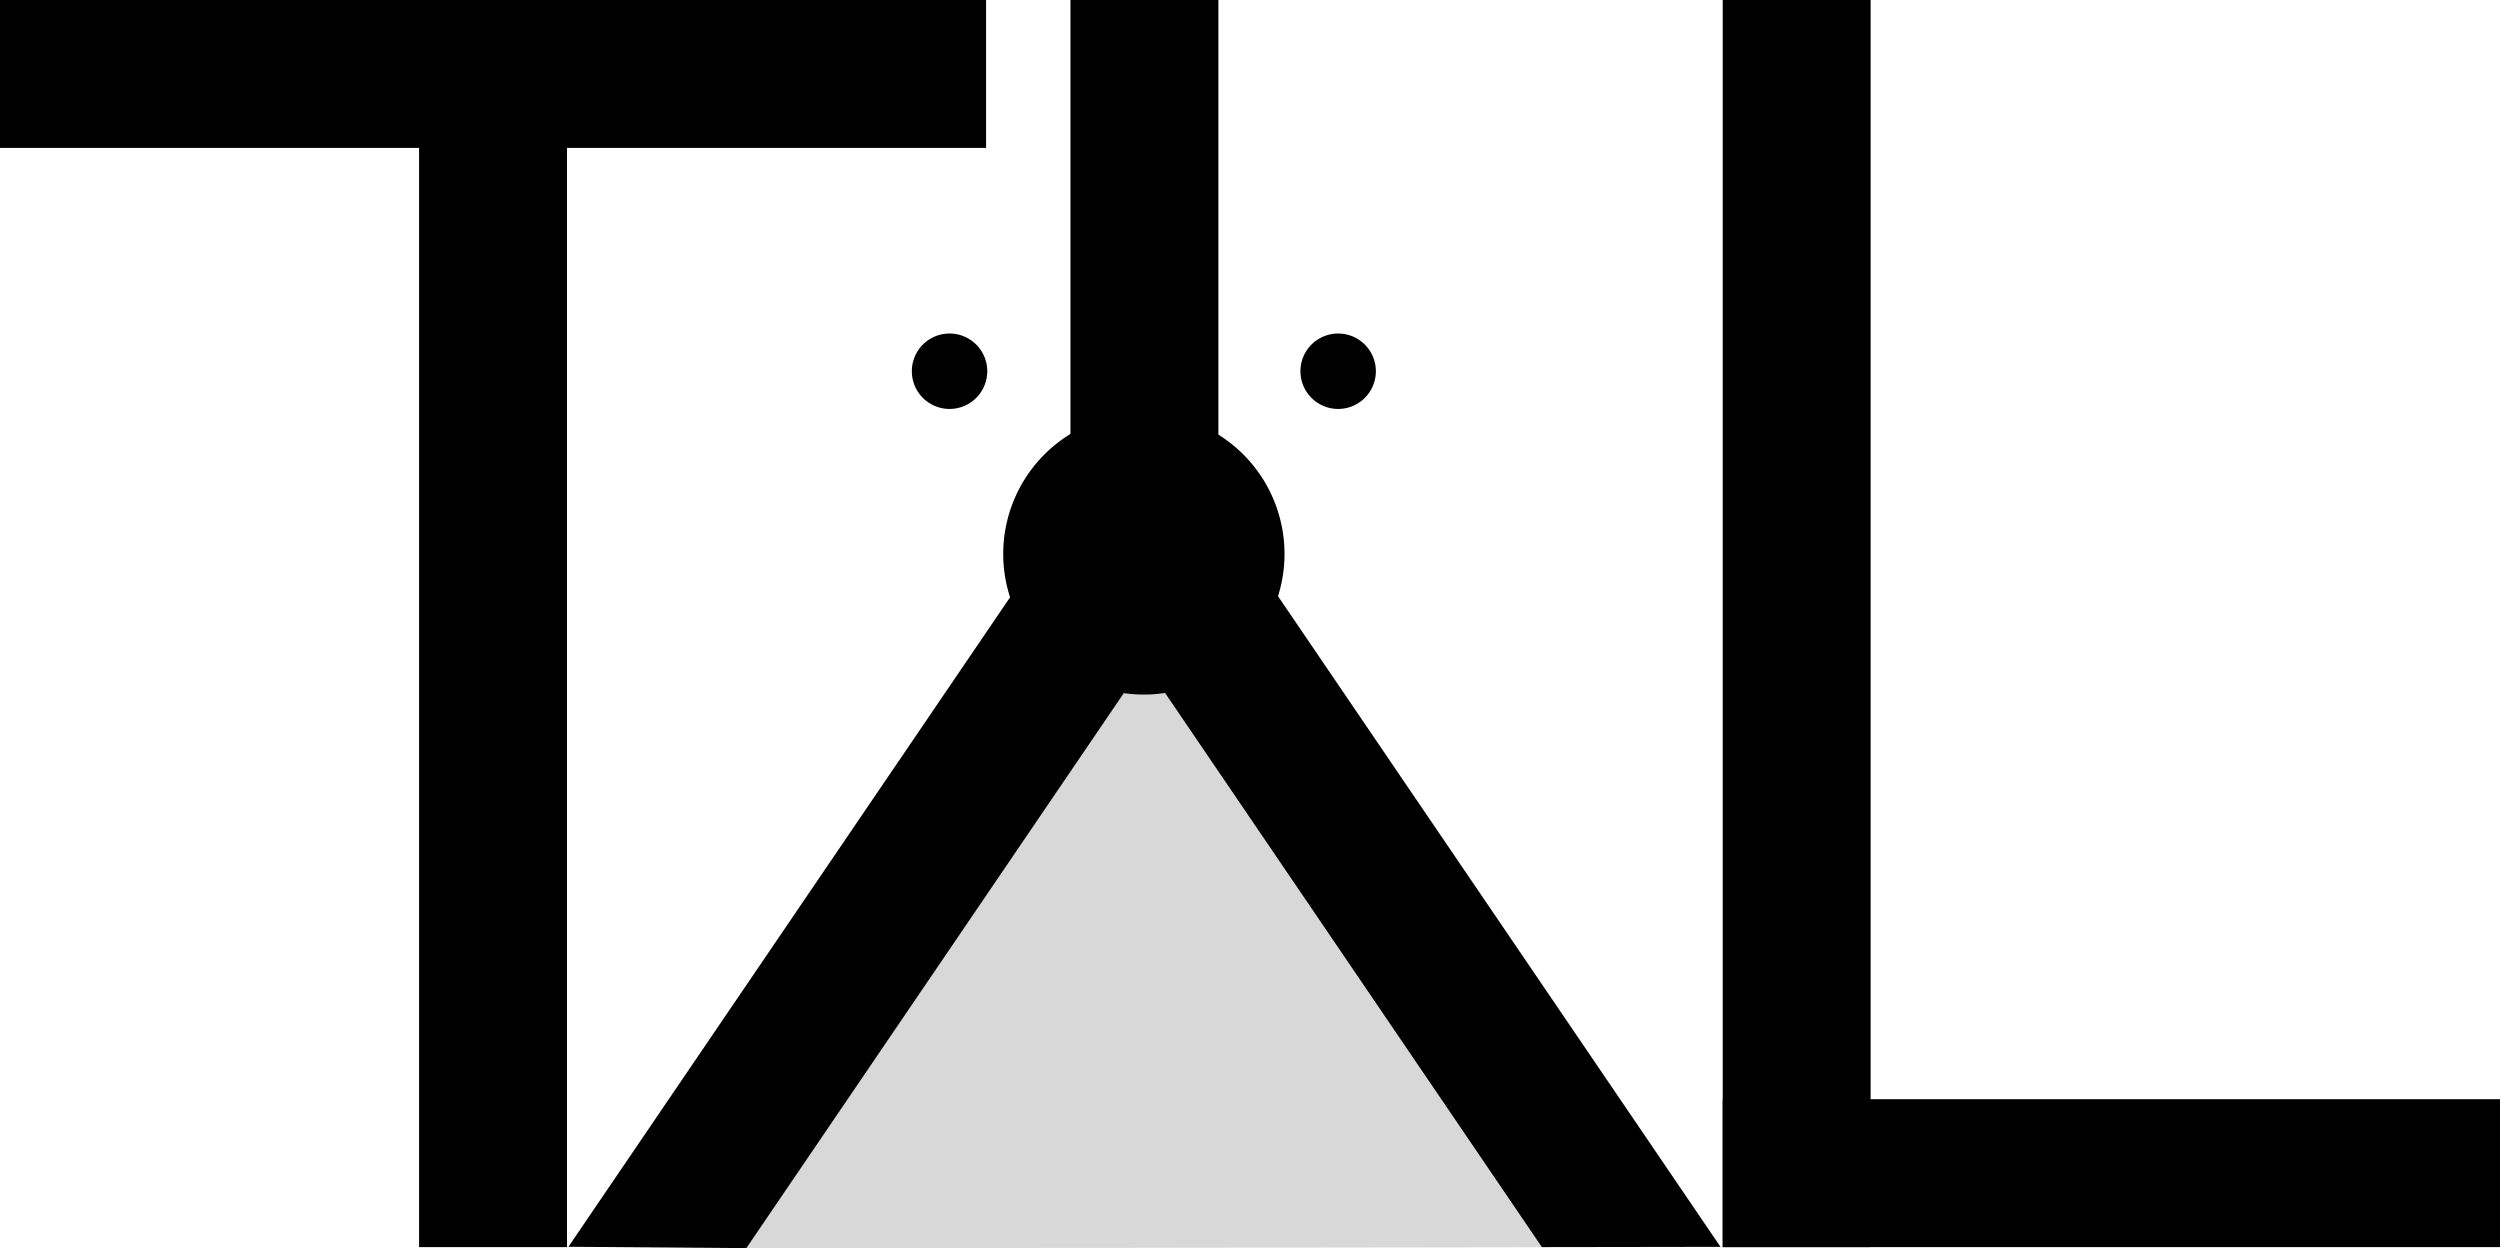
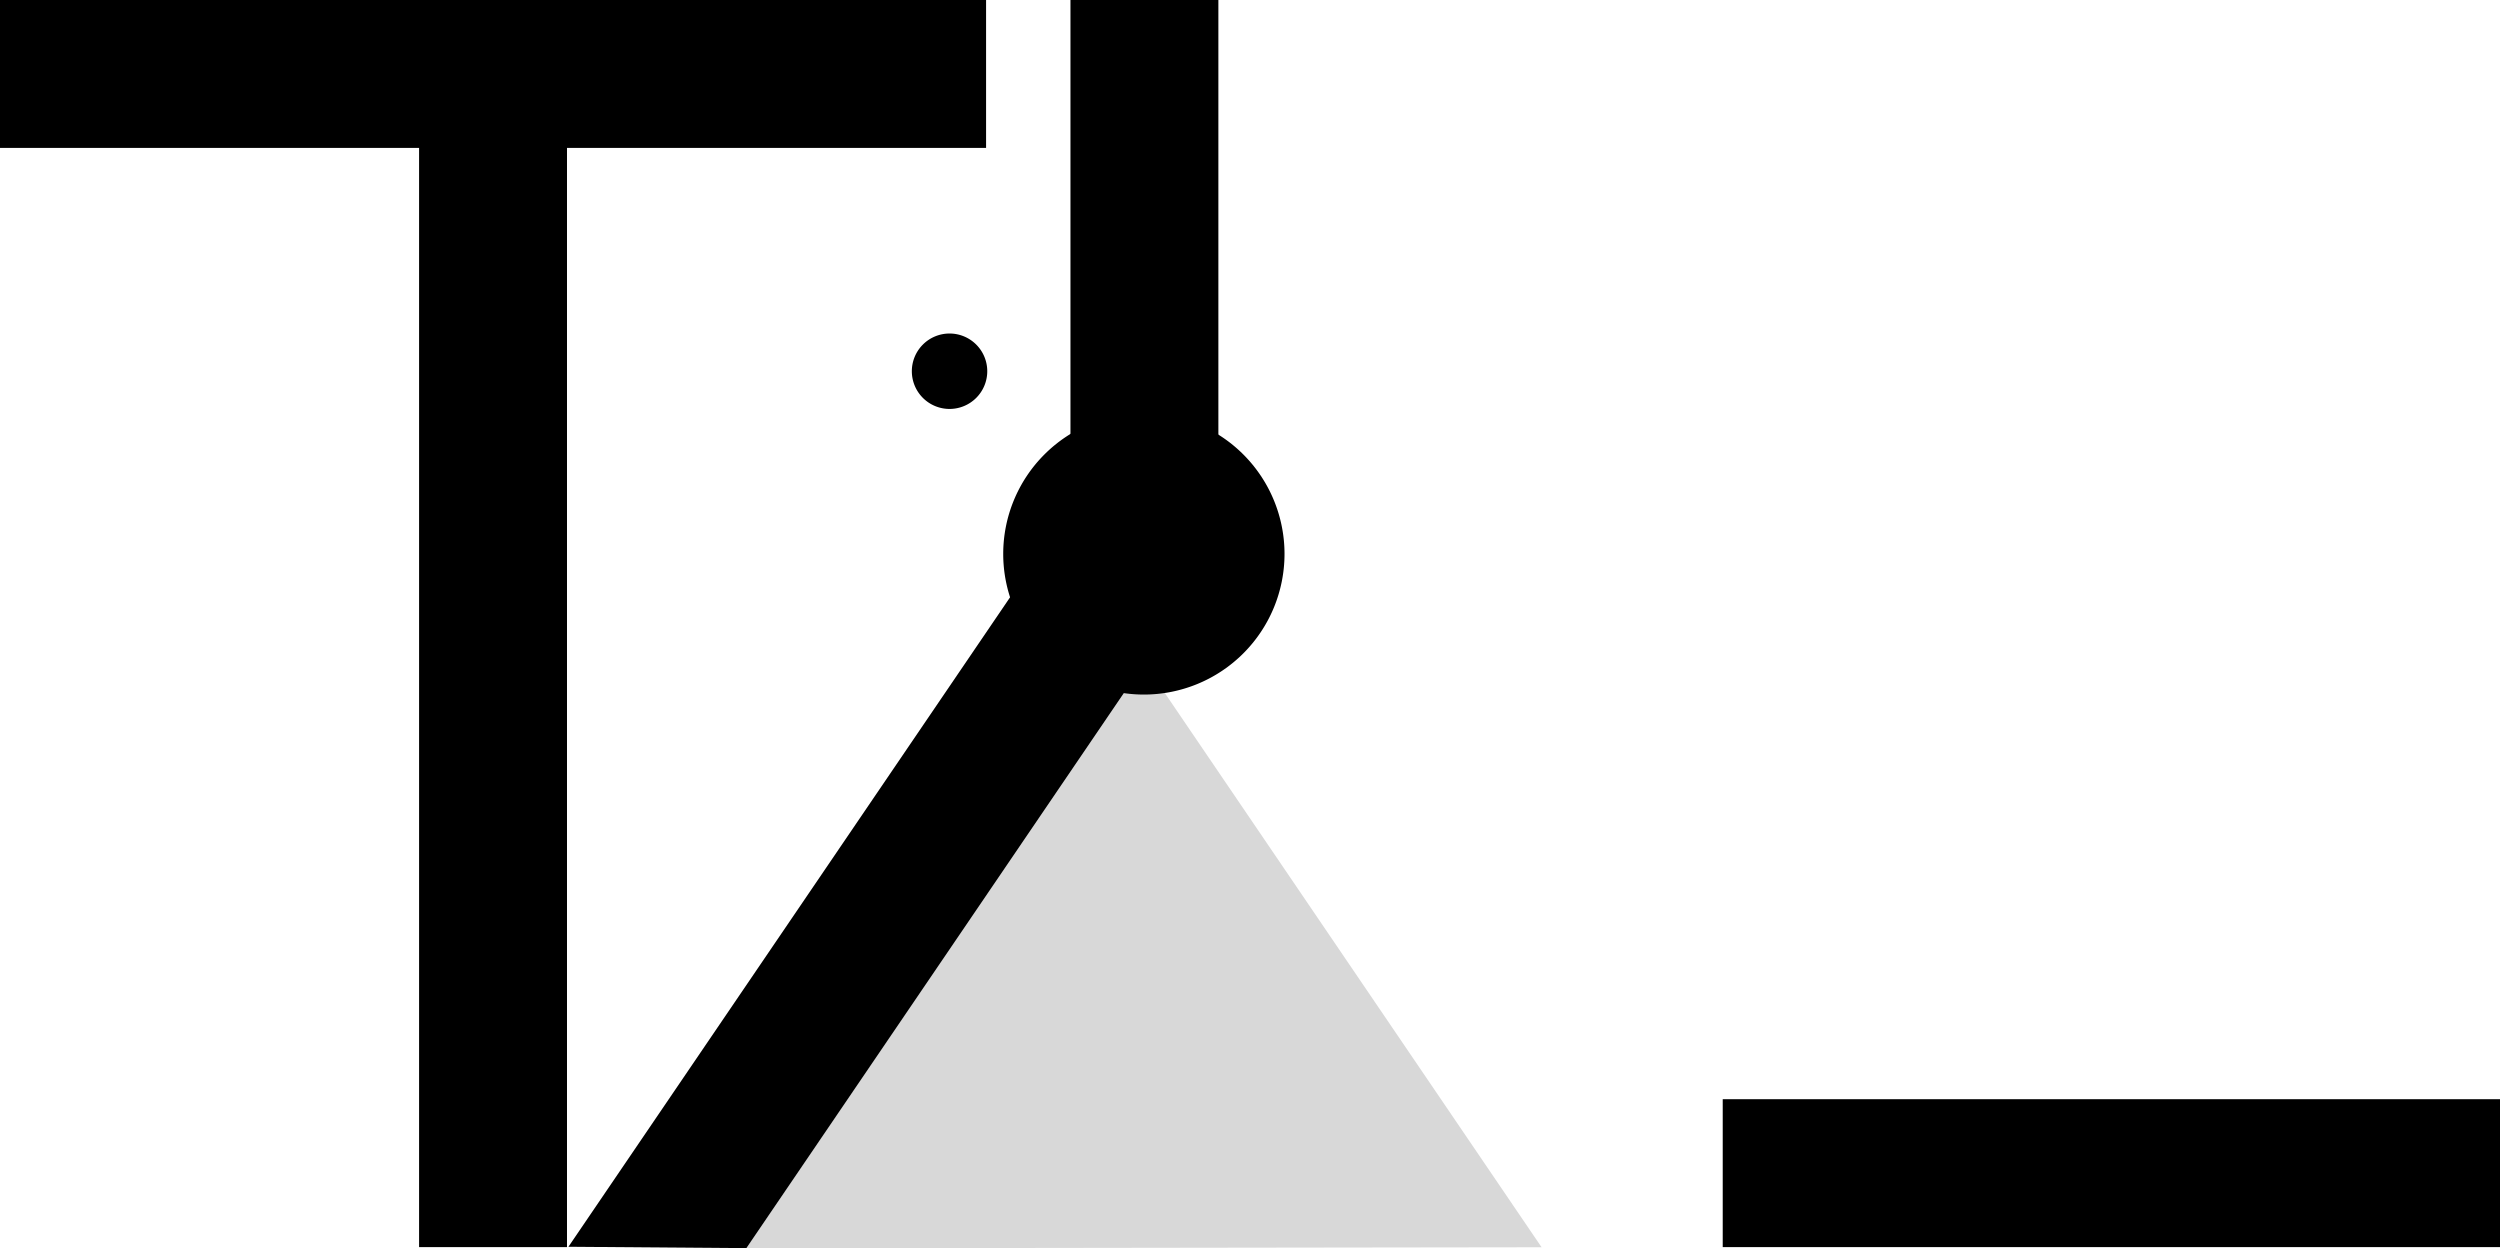
<svg xmlns="http://www.w3.org/2000/svg" height="32.84" viewBox="0 0 65.768 32.84" width="65.768">
  <clipPath id="a">
    <path d="m0 0h65.768v32.84h-65.768z" />
  </clipPath>
  <path d="m50.638 60.352 20.926-.029-10.469-15.4z" fill="#d8d8d8" transform="translate(-31.009 -27.511)" />
  <path d="m45.32 28.917h20.448v3.891h-20.448z" />
-   <path d="m45.32 0h3.891v32.808h-3.891z" />
  <path d="m0 0h25.941v3.891h-25.941z" />
  <path d="m11.025 3.739h3.891v29.069h-3.891z" />
  <path d="m28.161 0h3.891v17.549h-3.891z" />
  <path d="m38.578 49.8 4.681.036 13.521-19.884-3.218-2.188z" transform="translate(-23.624 -17.001)" />
-   <path d="m70.106 29.653 13.386 19.686 4.7-.007-15.187-22.332z" transform="translate(-42.931 -16.531)" />
  <g clip-path="url(#a)">
    <path d="m63.868 23.627a.992.992 0 1 1 -.992-.992.992.992 0 0 1 .992.992" transform="translate(-37.896 -13.861)" />
-     <path d="m90.243 23.627a.992.992 0 1 1 -.992-.992.992.992 0 0 1 .992.992" transform="translate(-54.048 -13.861)" />
    <path d="m75.485 31.749a3.7 3.7 0 1 0 -3.7 3.7 3.7 3.7 0 0 0 3.7-3.7" transform="translate(-41.693 -17.177)" />
  </g>
</svg>